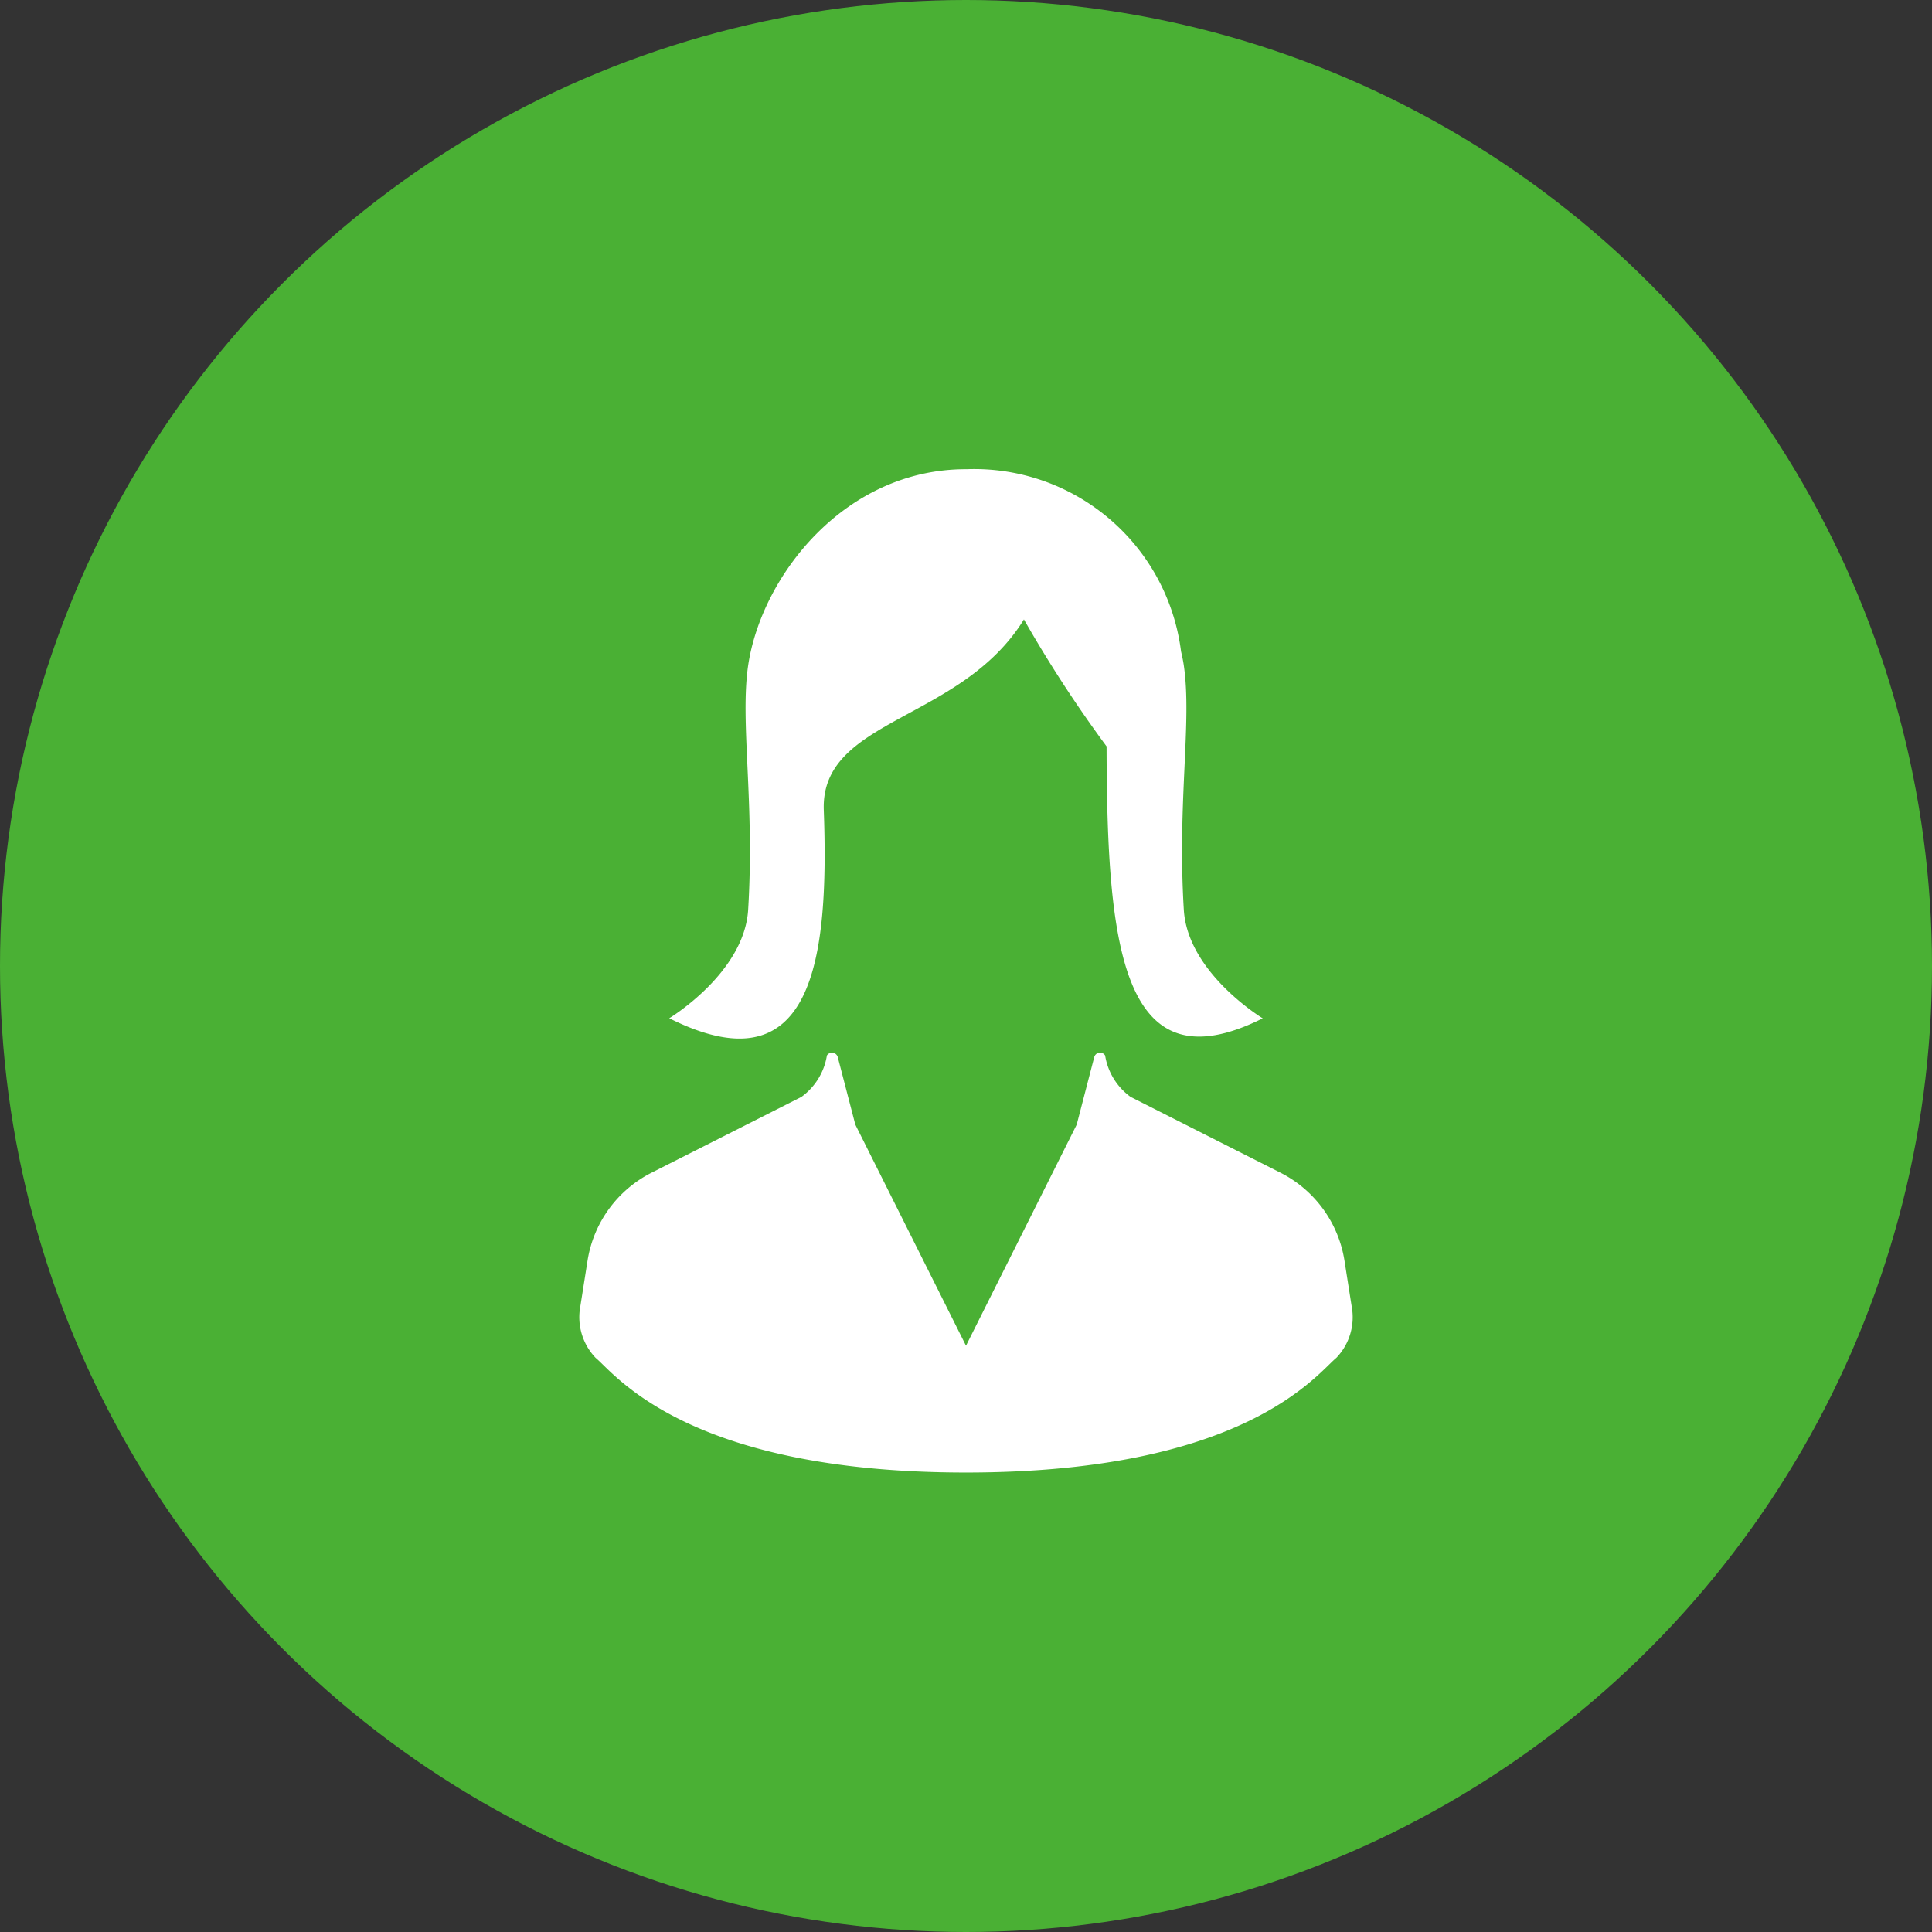
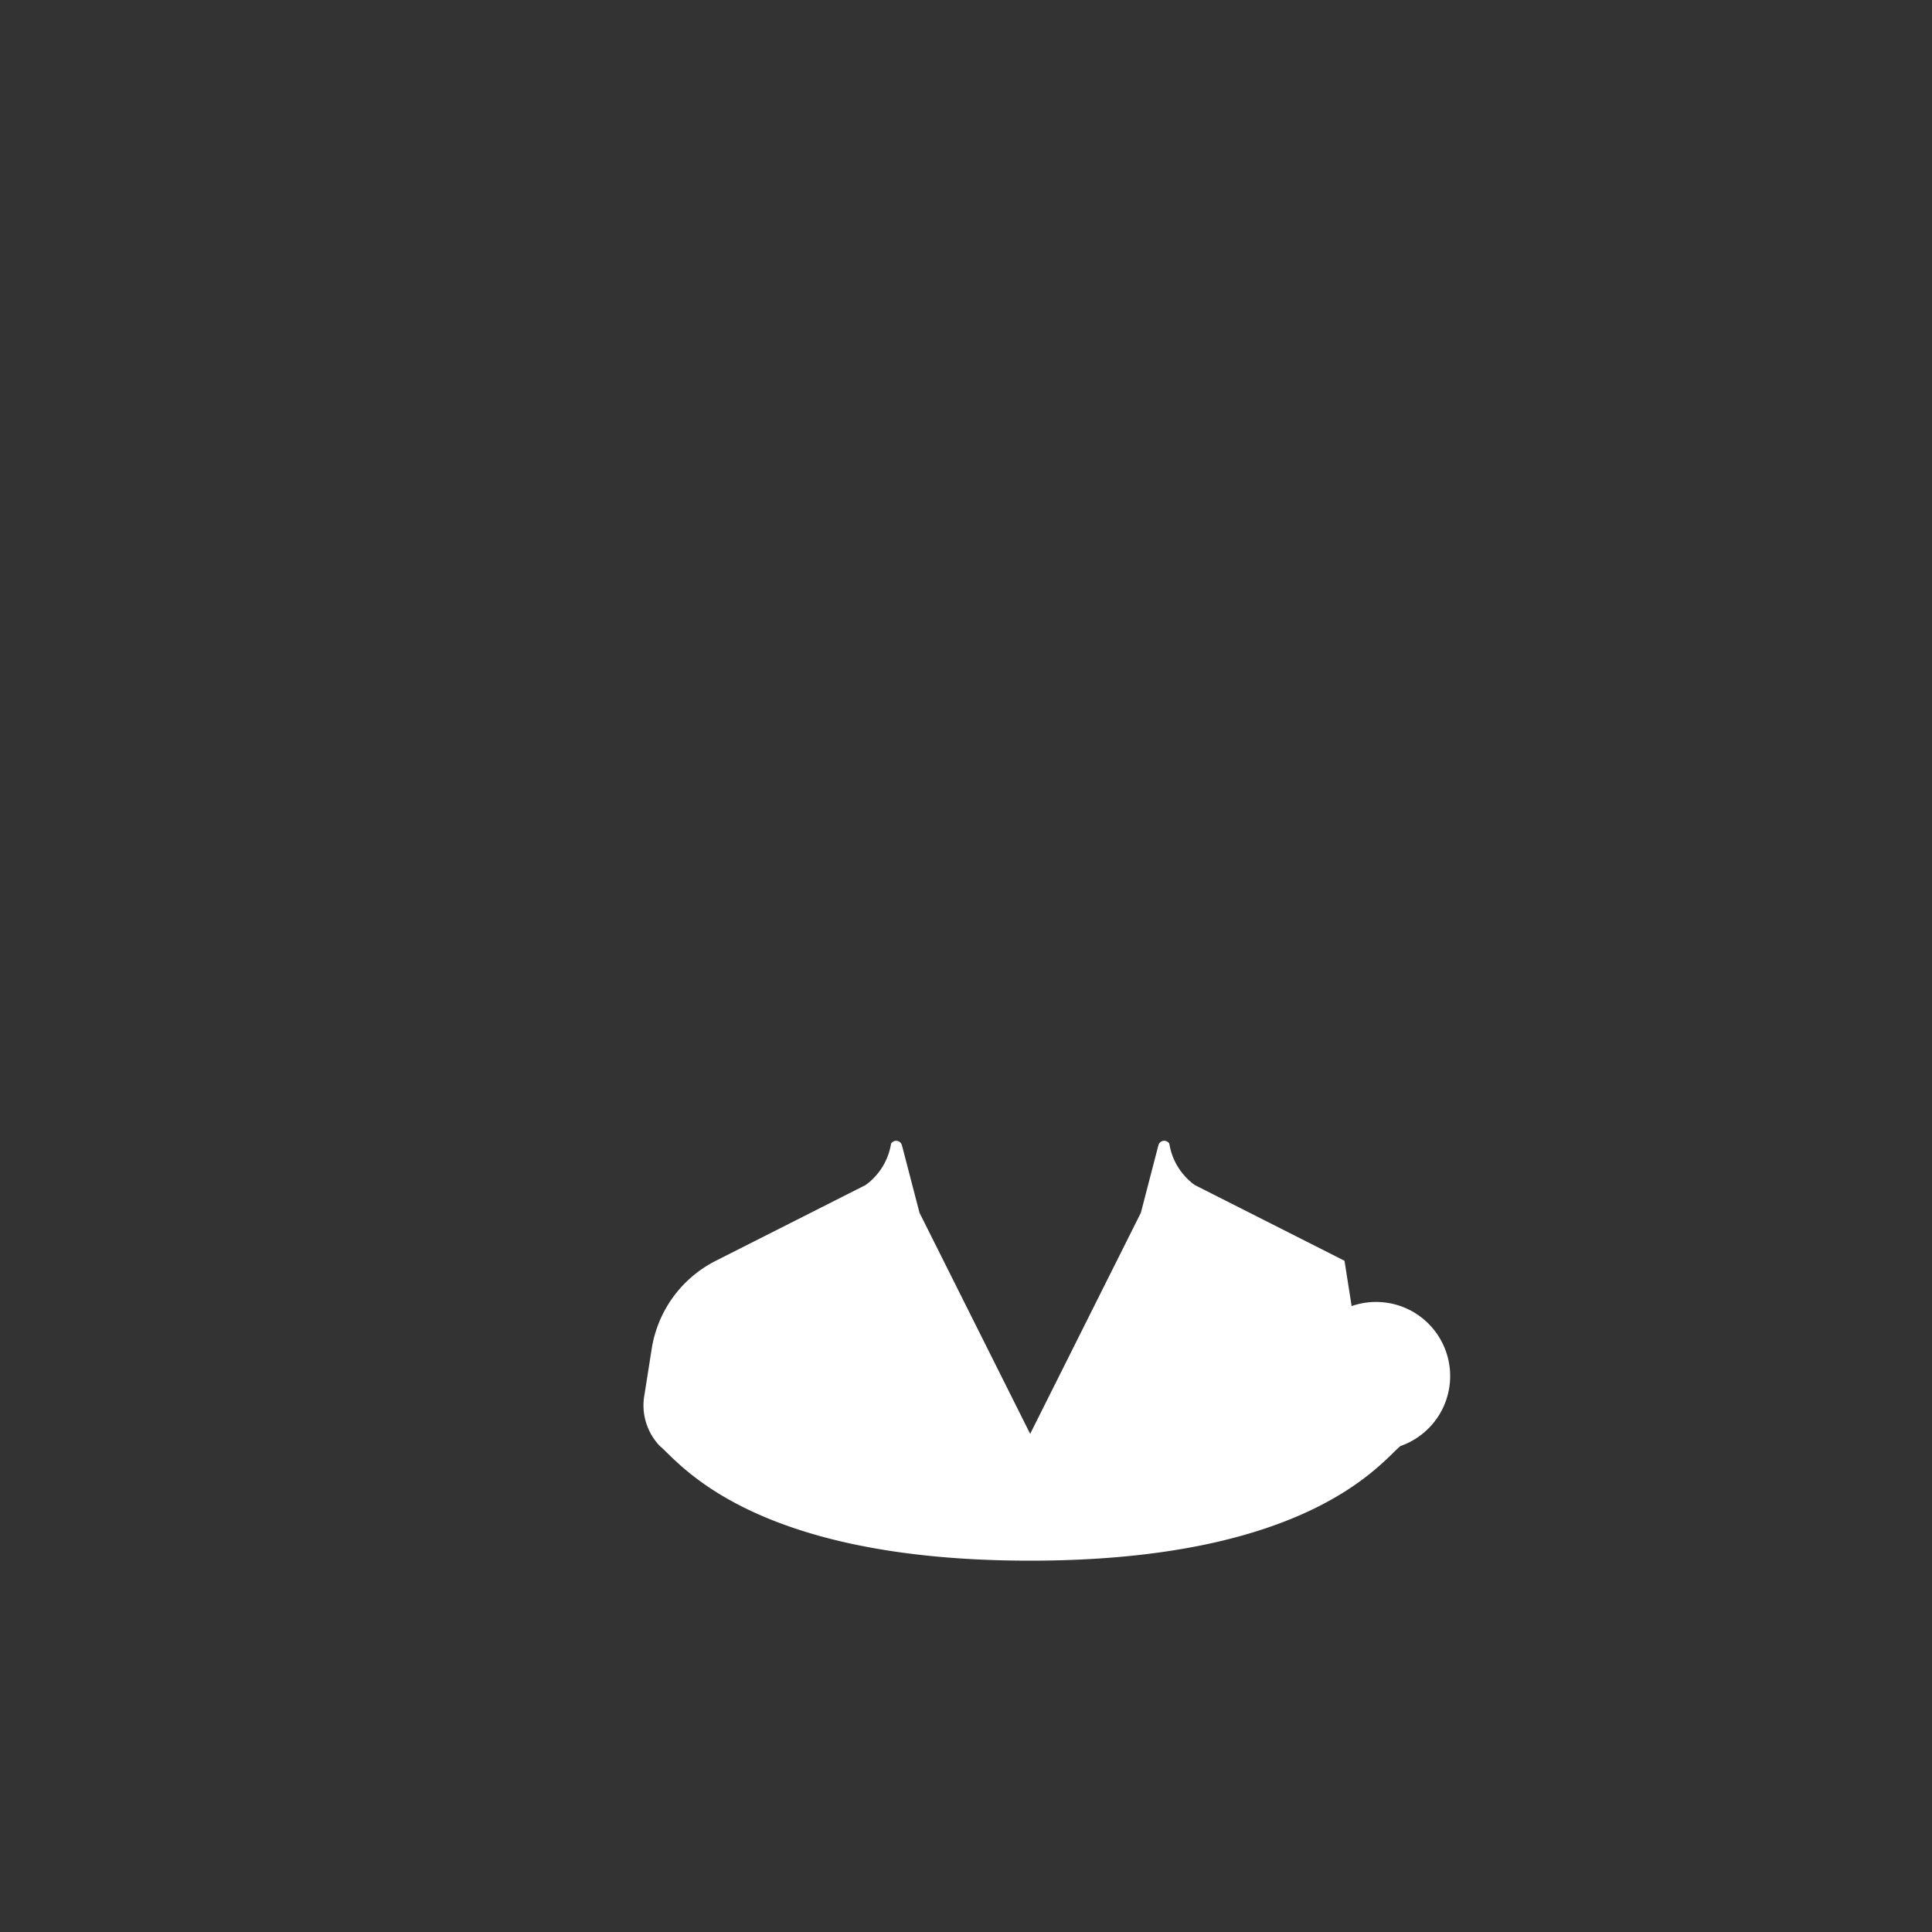
<svg xmlns="http://www.w3.org/2000/svg" width="70" height="70" viewBox="0 0 70 70">
  <rect x="0" y="0" width="70" height="70" fill="#333333" stroke="none" />
  <g id="intro03" transform="translate(-1128 -798)">
-     <circle id="楕円形_71" data-name="楕円形 71" cx="35" cy="35" r="35" transform="translate(1128 798)" fill="#4ab034" />
    <g id="女性の人物アイコン素材_その2" data-name="女性の人物アイコン素材 その2" transform="translate(1090.18 815)">
-       <path id="パス_3016" data-name="パス 3016" d="M86.792,306.929l-.258-1.642a4.328,4.328,0,0,0-2.325-3.193l-5.425-2.744a2.3,2.3,0,0,1-.923-1.5.217.217,0,0,0-.395.059l-.635,2.445-4.011,8.011-4.01-8.011-.636-2.445a.217.217,0,0,0-.394-.059,2.3,2.3,0,0,1-.923,1.5l-5.426,2.744a4.329,4.329,0,0,0-2.324,3.193l-.259,1.642a2.13,2.13,0,0,0,.554,1.877c.7.574,3.3,4.154,13.417,4.154s12.716-3.58,13.418-4.154A2.125,2.125,0,0,0,86.792,306.929Z" transform="translate(0 -276.607)" fill="#fff" />
-       <path id="パス_3017" data-name="パス 3017" d="M110.175,12.351c-.119-3.335,4.963-3.191,7.252-6.908a46.438,46.438,0,0,0,2.994,4.6c.017,7.168.518,12.423,5.658,9.853,0,0-2.72-1.64-2.859-3.931-.239-3.931.3-6.81,0-8.852-.024-.167-.06-.336-.1-.507A7.554,7.554,0,0,0,115.352,0h-.025c-4.418,0-7.416,3.894-7.892,7.11-.3,2.042.239,4.921,0,8.852-.139,2.291-2.859,3.931-2.859,3.931C109.818,22.514,110.366,17.7,110.175,12.351Z" transform="translate(-42.508)" fill="#fff" />
+       <path id="パス_3016" data-name="パス 3016" d="M86.792,306.929l-.258-1.642l-5.425-2.744a2.3,2.3,0,0,1-.923-1.5.217.217,0,0,0-.395.059l-.635,2.445-4.011,8.011-4.01-8.011-.636-2.445a.217.217,0,0,0-.394-.059,2.3,2.3,0,0,1-.923,1.5l-5.426,2.744a4.329,4.329,0,0,0-2.324,3.193l-.259,1.642a2.13,2.13,0,0,0,.554,1.877c.7.574,3.3,4.154,13.417,4.154s12.716-3.58,13.418-4.154A2.125,2.125,0,0,0,86.792,306.929Z" transform="translate(0 -276.607)" fill="#fff" />
    </g>
  </g>
</svg>